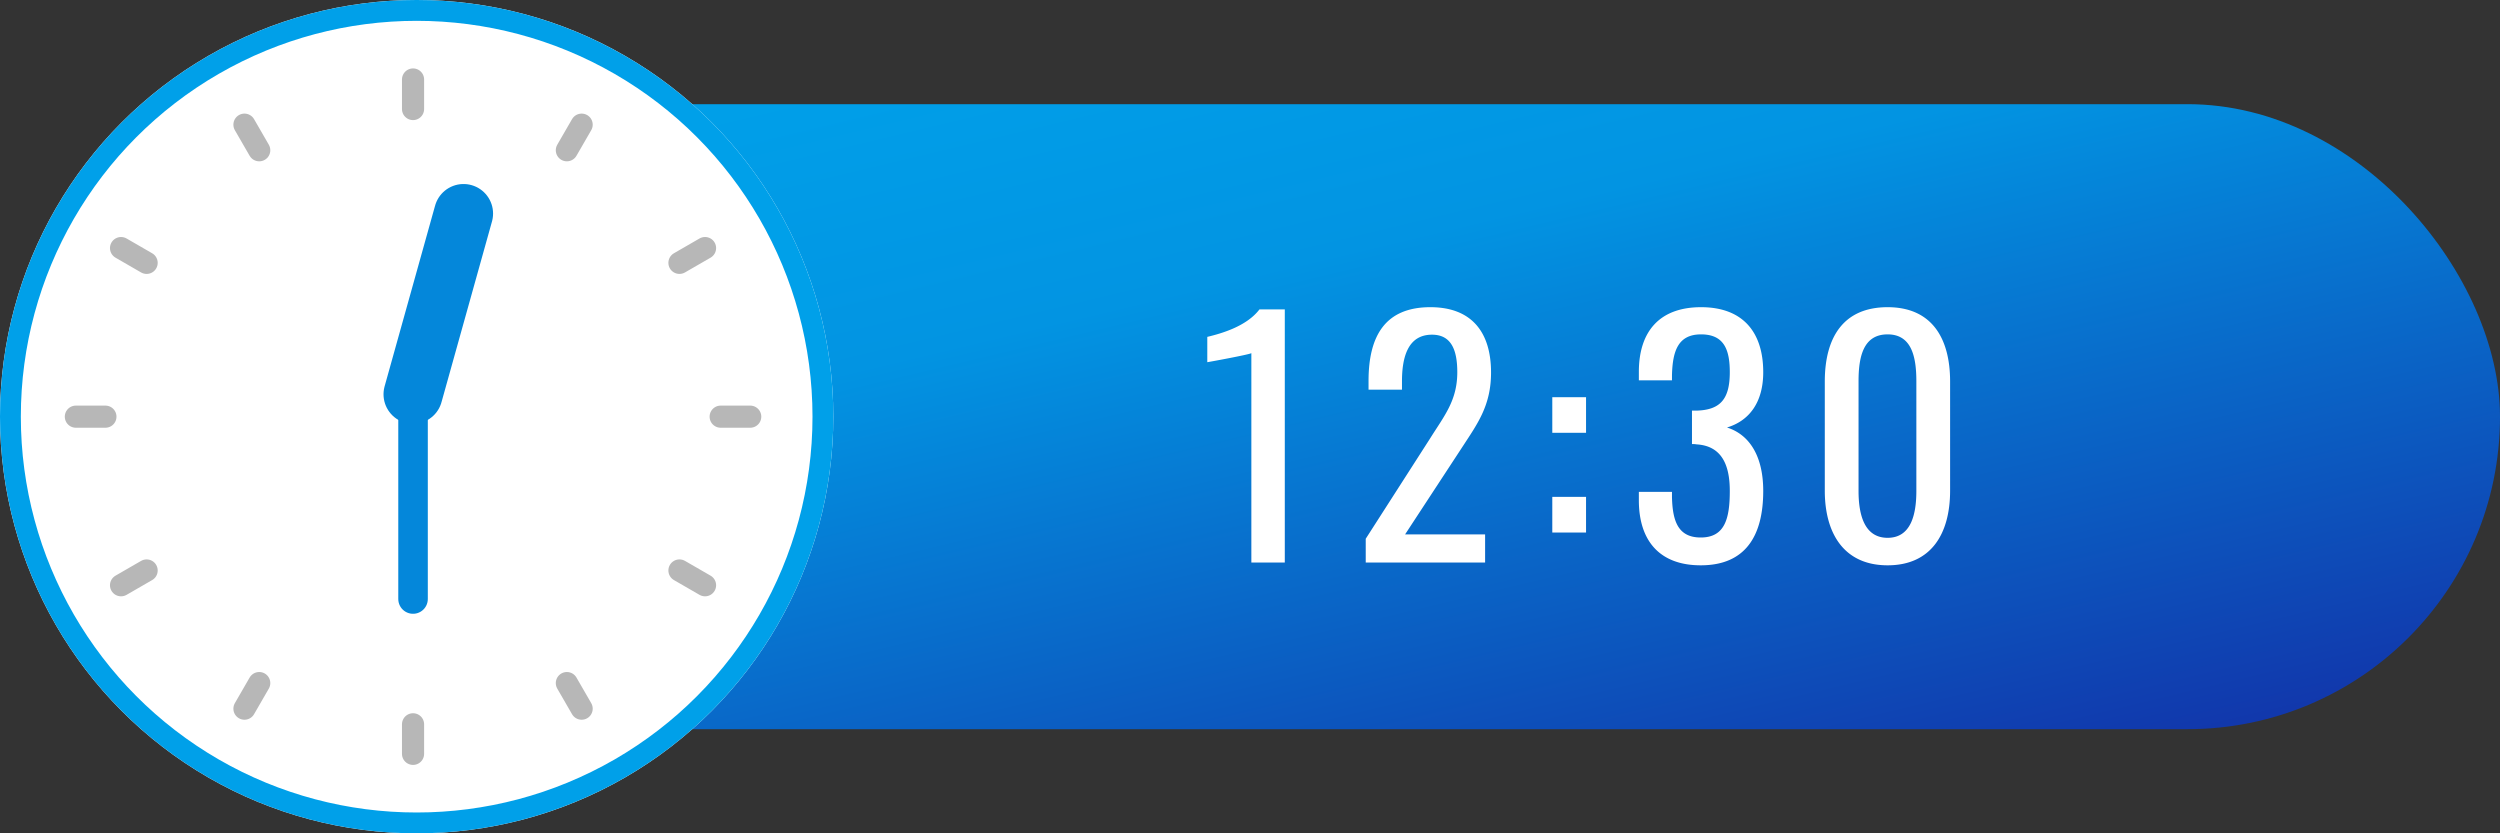
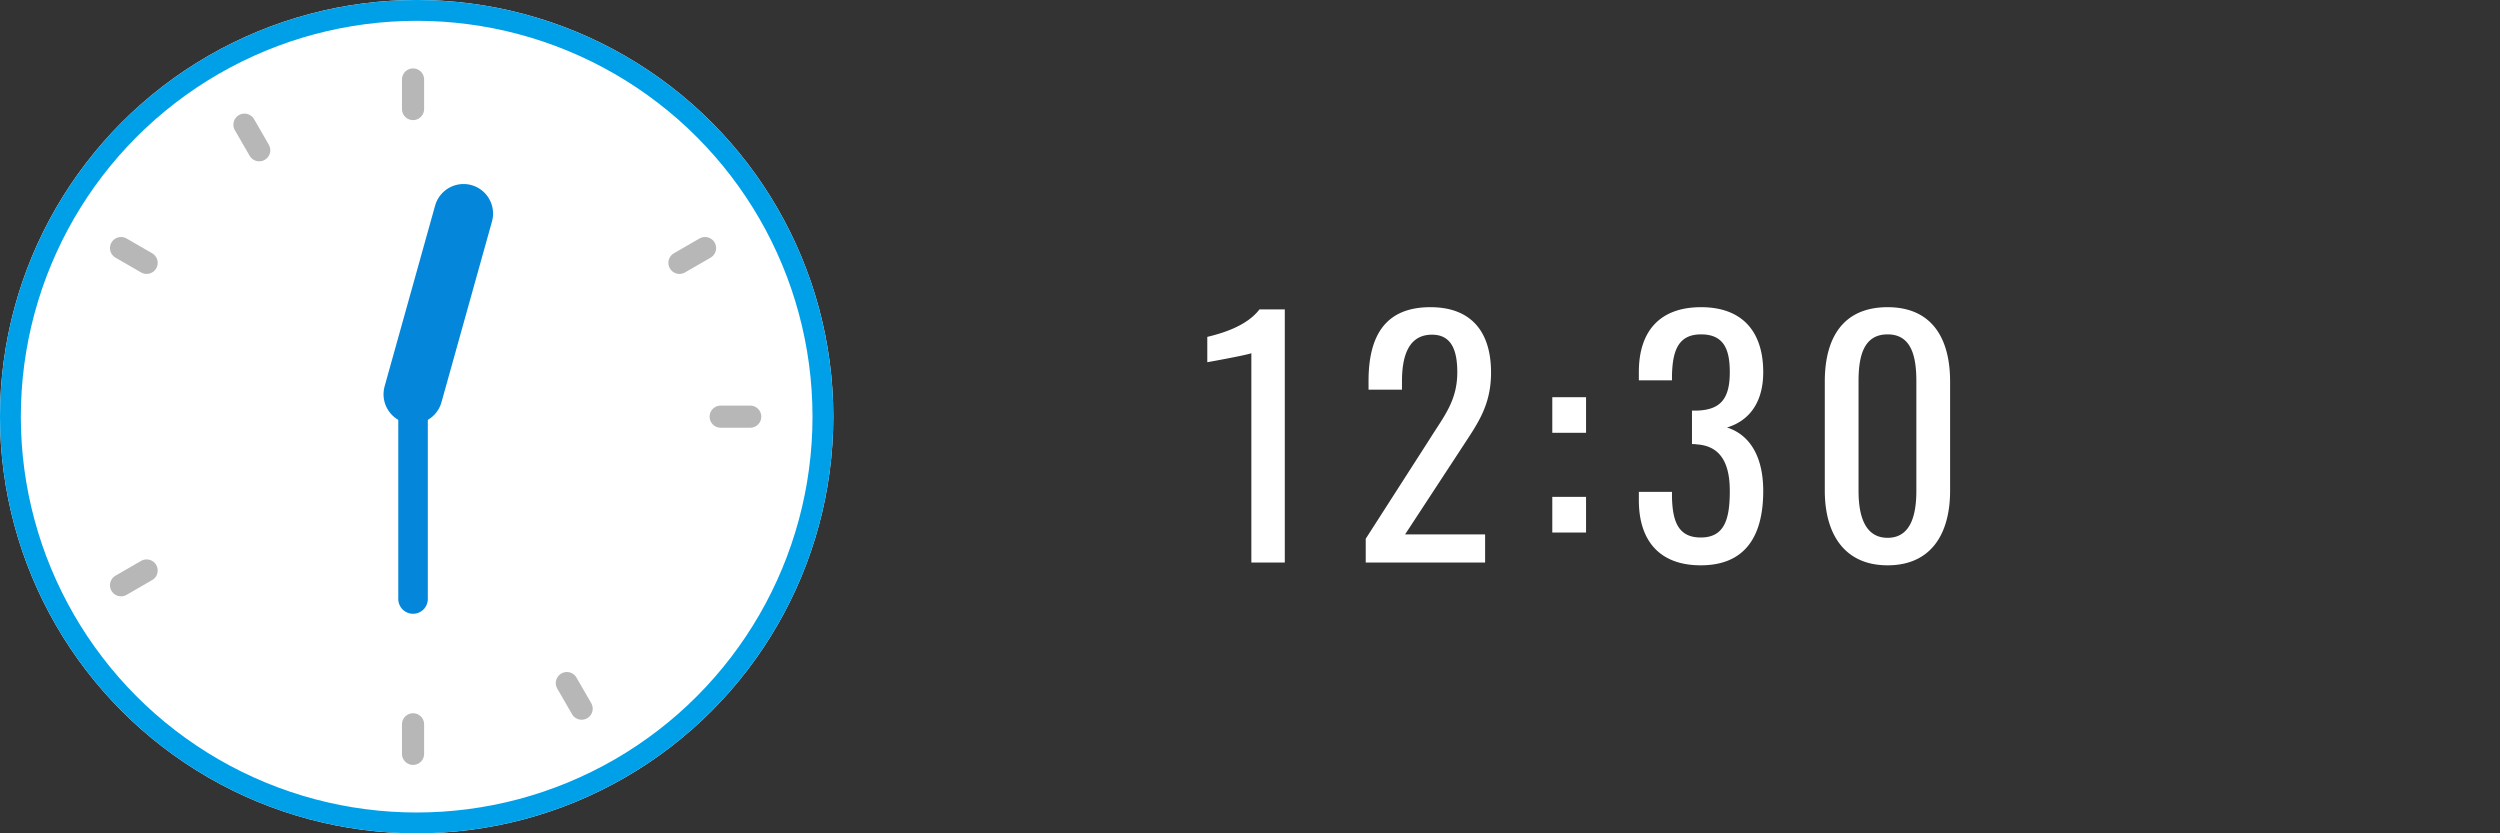
<svg xmlns="http://www.w3.org/2000/svg" width="240" height="80" viewBox="0 0 240 80">
  <rect x="0" y="0" width="240" height="80" fill="#333333" stroke="none" />
  <defs>
    <linearGradient id="linear-gradient" x1="0.086" y1="0.166" x2="1.112" y2="1.226" gradientUnits="objectBoundingBox">
      <stop offset="0" stop-color="#00a0e9" />
      <stop offset="0.247" stop-color="#0294e2" />
      <stop offset="1" stop-color="#171296" />
    </linearGradient>
    <clipPath id="clip-path">
      <rect id="長方形_12695" data-name="長方形 12695" width="66.864" height="66.864" fill="none" stroke="#b7b7b7" stroke-width="1" />
    </clipPath>
  </defs>
  <g id="グループ_10905" data-name="グループ 10905" transform="translate(-230 -4092)">
-     <rect id="長方形_12675" data-name="長方形 12675" width="240" height="60" rx="30" transform="translate(230 4102)" fill="url(#linear-gradient)" />
-     <path id="パス_19213" data-name="パス 19213" d="M5.13,0H8.34V-24.3H5.91C4.68-22.68,2.28-21.99.9-21.66v2.43c.06,0,4.14-.75,4.23-.87ZM16.11,0H27.57V-2.7H19.89l5.58-8.52c1.41-2.16,2.67-3.9,2.67-7.02,0-3.93-1.92-6.27-5.82-6.27-4.32,0-5.94,2.73-5.94,7.08v.84h3.21v-.81c0-2.31.57-4.47,2.88-4.47,1.8,0,2.43,1.38,2.43,3.6,0,2.73-1.26,4.2-2.61,6.36L16.11-2.28ZM34.02-12.45h3.24v-3.42H34.02Zm0,9.57h3.24V-6.3H34.02ZM48.27.27c4.29,0,6-2.82,6-7.14,0-3.3-1.29-5.4-3.48-6.09,2.1-.63,3.48-2.37,3.48-5.31,0-3.87-1.98-6.24-5.97-6.24s-5.97,2.34-5.97,6.21v.81h3.18V-18c.06-2.28.57-3.9,2.79-3.9,2.19,0,2.76,1.44,2.76,3.63,0,2.61-.93,3.63-3.21,3.69h-.42v3.21a2.271,2.271,0,0,1,.45.03c2.37.15,3.18,1.92,3.18,4.47,0,2.67-.48,4.47-2.79,4.47-2.22,0-2.7-1.65-2.76-3.84v-.54H42.33v.81C42.33-2.1,44.31.27,48.27.27Zm17.94,0c4.14,0,6-2.97,6-7.17V-17.37c0-4.26-1.83-7.14-6-7.14-4.23,0-6.03,2.88-6.03,7.14V-6.9C60.18-2.73,62.07.27,66.21.27Zm0-2.64c-2.25,0-2.79-2.25-2.79-4.5V-17.4c0-2.34.45-4.5,2.79-4.5,2.31,0,2.76,2.16,2.76,4.5V-6.87C68.97-4.62,68.46-2.37,66.21-2.37Z" transform="translate(345 4146)" fill="#fff" stroke="rgba(0,0,0,0)" stroke-width="1" />
+     <path id="パス_19213" data-name="パス 19213" d="M5.13,0H8.34V-24.3H5.91C4.68-22.68,2.28-21.99.9-21.66v2.43c.06,0,4.14-.75,4.23-.87ZM16.11,0H27.57V-2.7H19.89l5.58-8.52c1.41-2.16,2.67-3.9,2.67-7.02,0-3.93-1.92-6.27-5.82-6.27-4.32,0-5.94,2.73-5.94,7.08v.84h3.21v-.81c0-2.31.57-4.47,2.88-4.47,1.8,0,2.43,1.38,2.43,3.6,0,2.73-1.26,4.2-2.61,6.36L16.11-2.28ZM34.02-12.45h3.24v-3.42H34.02Zm0,9.57h3.24V-6.3H34.02ZM48.27.27c4.29,0,6-2.82,6-7.14,0-3.3-1.29-5.4-3.48-6.09,2.1-.63,3.48-2.37,3.48-5.31,0-3.87-1.98-6.24-5.97-6.24s-5.97,2.34-5.97,6.21v.81h3.18V-18c.06-2.28.57-3.9,2.79-3.9,2.19,0,2.76,1.44,2.76,3.63,0,2.61-.93,3.63-3.21,3.69h-.42v3.21a2.271,2.271,0,0,1,.45.03c2.37.15,3.18,1.92,3.18,4.47,0,2.67-.48,4.47-2.79,4.47-2.22,0-2.7-1.65-2.76-3.84v-.54H42.33v.81C42.33-2.1,44.31.27,48.27.27Zm17.94,0c4.14,0,6-2.97,6-7.17V-17.37c0-4.26-1.83-7.14-6-7.14-4.23,0-6.03,2.88-6.03,7.14V-6.9C60.18-2.73,62.07.27,66.21.27m0-2.64c-2.25,0-2.79-2.25-2.79-4.5V-17.4c0-2.34.45-4.5,2.79-4.5,2.31,0,2.76,2.16,2.76,4.5V-6.87C68.97-4.62,68.46-2.37,66.21-2.37Z" transform="translate(345 4146)" fill="#fff" stroke="rgba(0,0,0,0)" stroke-width="1" />
    <g id="楕円形_179" data-name="楕円形 179" transform="translate(230 4092)" fill="#fff" stroke="#00a0e9" stroke-width="2">
      <circle cx="40" cy="40" r="40" stroke="none" />
      <circle cx="40" cy="40" r="39" fill="none" />
    </g>
    <g id="グループ_10725" data-name="グループ 10725" transform="translate(236.22 4098.568)">
      <g id="グループ_10722" data-name="グループ 10722">
        <g id="グループ_10721" data-name="グループ 10721" clip-path="url(#clip-path)">
          <line id="線_1144" data-name="線 1144" y2="2.836" transform="translate(33.432 1.063)" fill="none" stroke="#b7b7b7" stroke-linecap="round" stroke-miterlimit="10" stroke-width="2.126" />
          <line id="線_1145" data-name="線 1145" y2="2.836" transform="translate(33.432 62.965)" fill="none" stroke="#b7b7b7" stroke-linecap="round" stroke-miterlimit="10" stroke-width="2.126" />
        </g>
      </g>
      <line id="線_1146" data-name="線 1146" x2="1.418" y2="2.456" transform="translate(17.248 5.4)" fill="none" stroke="#b7b7b7" stroke-linecap="round" stroke-miterlimit="10" stroke-width="2.126" />
      <line id="線_1147" data-name="線 1147" x2="1.418" y2="2.456" transform="translate(48.199 59.008)" fill="none" stroke="#b7b7b7" stroke-linecap="round" stroke-miterlimit="10" stroke-width="2.126" />
      <line id="線_1148" data-name="線 1148" x2="2.456" y2="1.418" transform="translate(5.4 17.248)" fill="none" stroke="#b7b7b7" stroke-linecap="round" stroke-miterlimit="10" stroke-width="2.126" />
-       <line id="線_1149" data-name="線 1149" x2="2.456" y2="1.418" transform="translate(59.008 48.198)" fill="none" stroke="#b7b7b7" stroke-linecap="round" stroke-miterlimit="10" stroke-width="2.126" />
      <g id="グループ_10724" data-name="グループ 10724">
        <g id="グループ_10723" data-name="グループ 10723" clip-path="url(#clip-path)">
-           <line id="線_1150" data-name="線 1150" x2="2.836" transform="translate(1.063 33.432)" fill="none" stroke="#b7b7b7" stroke-linecap="round" stroke-miterlimit="10" stroke-width="2.126" />
          <line id="線_1151" data-name="線 1151" x2="2.836" transform="translate(62.965 33.432)" fill="none" stroke="#b7b7b7" stroke-linecap="round" stroke-miterlimit="10" stroke-width="2.126" />
        </g>
      </g>
      <line id="線_1152" data-name="線 1152" y1="1.418" x2="2.456" transform="translate(5.4 48.198)" fill="none" stroke="#b7b7b7" stroke-linecap="round" stroke-miterlimit="10" stroke-width="2.126" />
      <line id="線_1153" data-name="線 1153" y1="1.418" x2="2.456" transform="translate(59.008 17.247)" fill="none" stroke="#b7b7b7" stroke-linecap="round" stroke-miterlimit="10" stroke-width="2.126" />
-       <line id="線_1154" data-name="線 1154" y1="2.456" x2="1.418" transform="translate(17.248 59.008)" fill="none" stroke="#b7b7b7" stroke-linecap="round" stroke-miterlimit="10" stroke-width="2.126" />
-       <line id="線_1155" data-name="線 1155" y1="2.456" x2="1.418" transform="translate(48.199 5.4)" fill="none" stroke="#b7b7b7" stroke-linecap="round" stroke-miterlimit="10" stroke-width="2.126" />
      <line id="線_1156" data-name="線 1156" y1="17.352" x2="4.848" transform="translate(33.432 13.932)" fill="none" stroke="#0487da" stroke-linecap="round" stroke-miterlimit="10" stroke-width="5.669" />
      <line id="線_1157" data-name="線 1157" y1="19.276" transform="translate(33.432 31.662)" fill="none" stroke="#0487da" stroke-linecap="round" stroke-miterlimit="10" stroke-width="2.835" />
    </g>
  </g>
</svg>